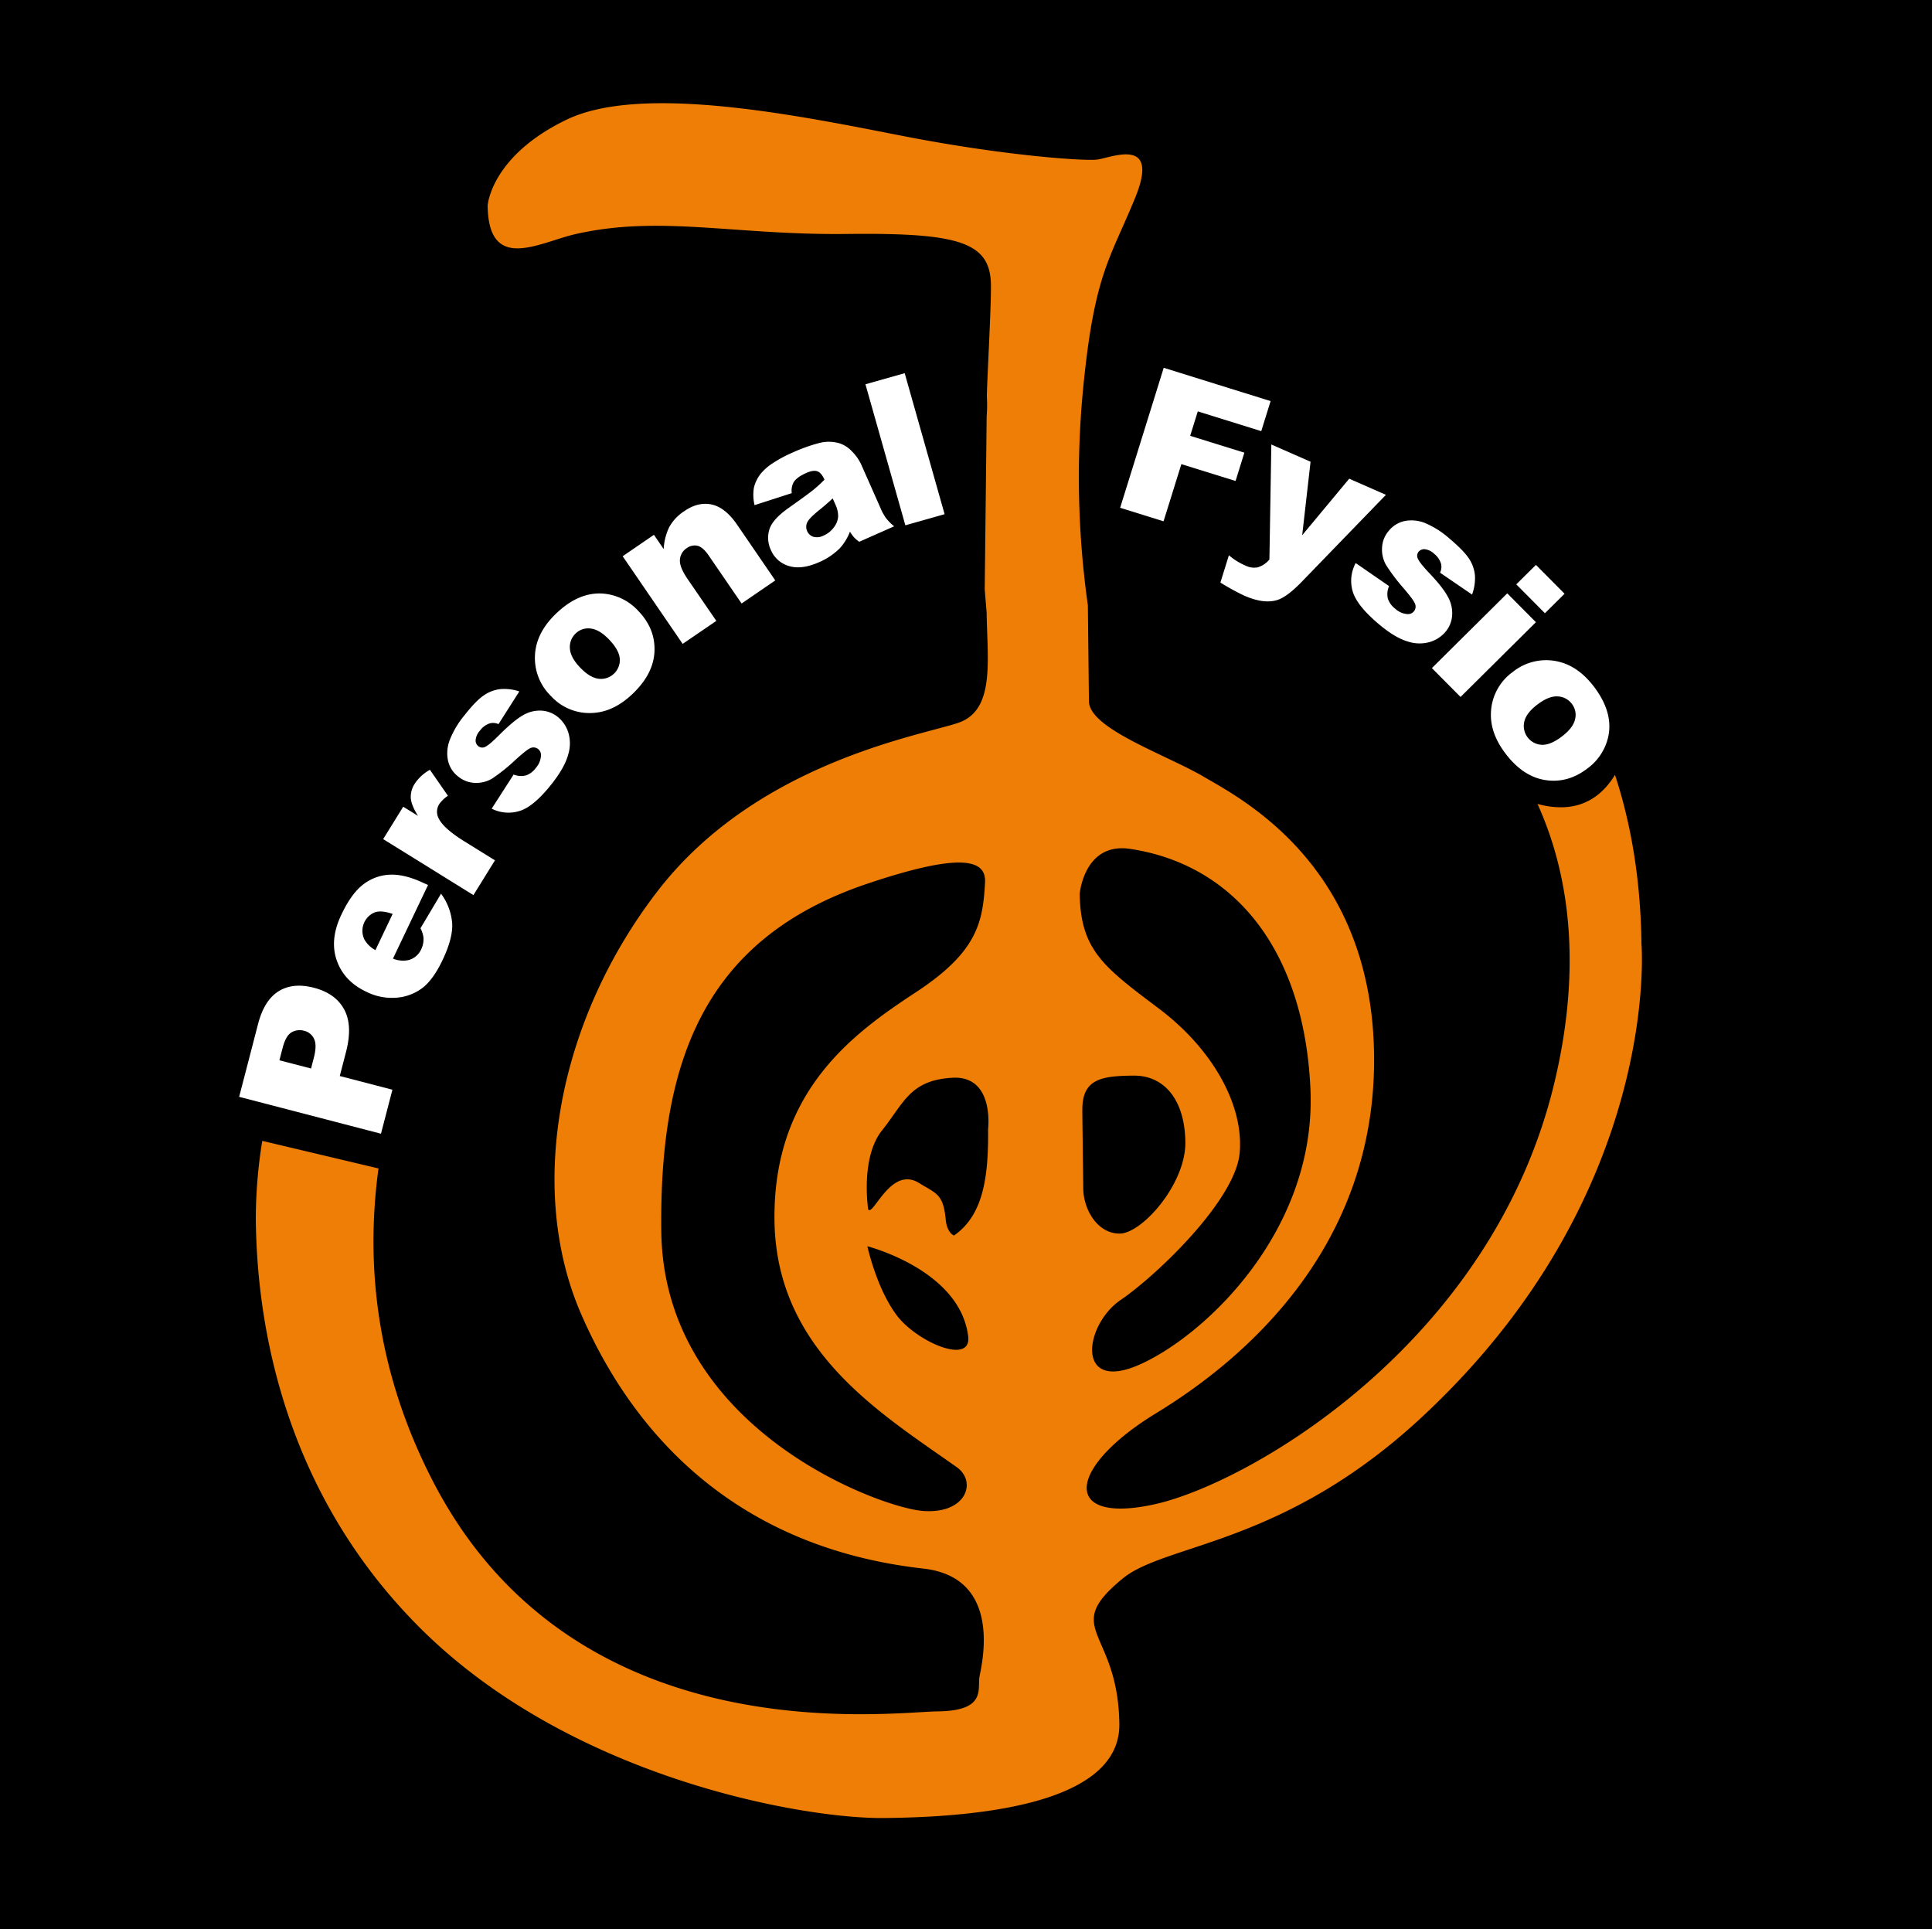
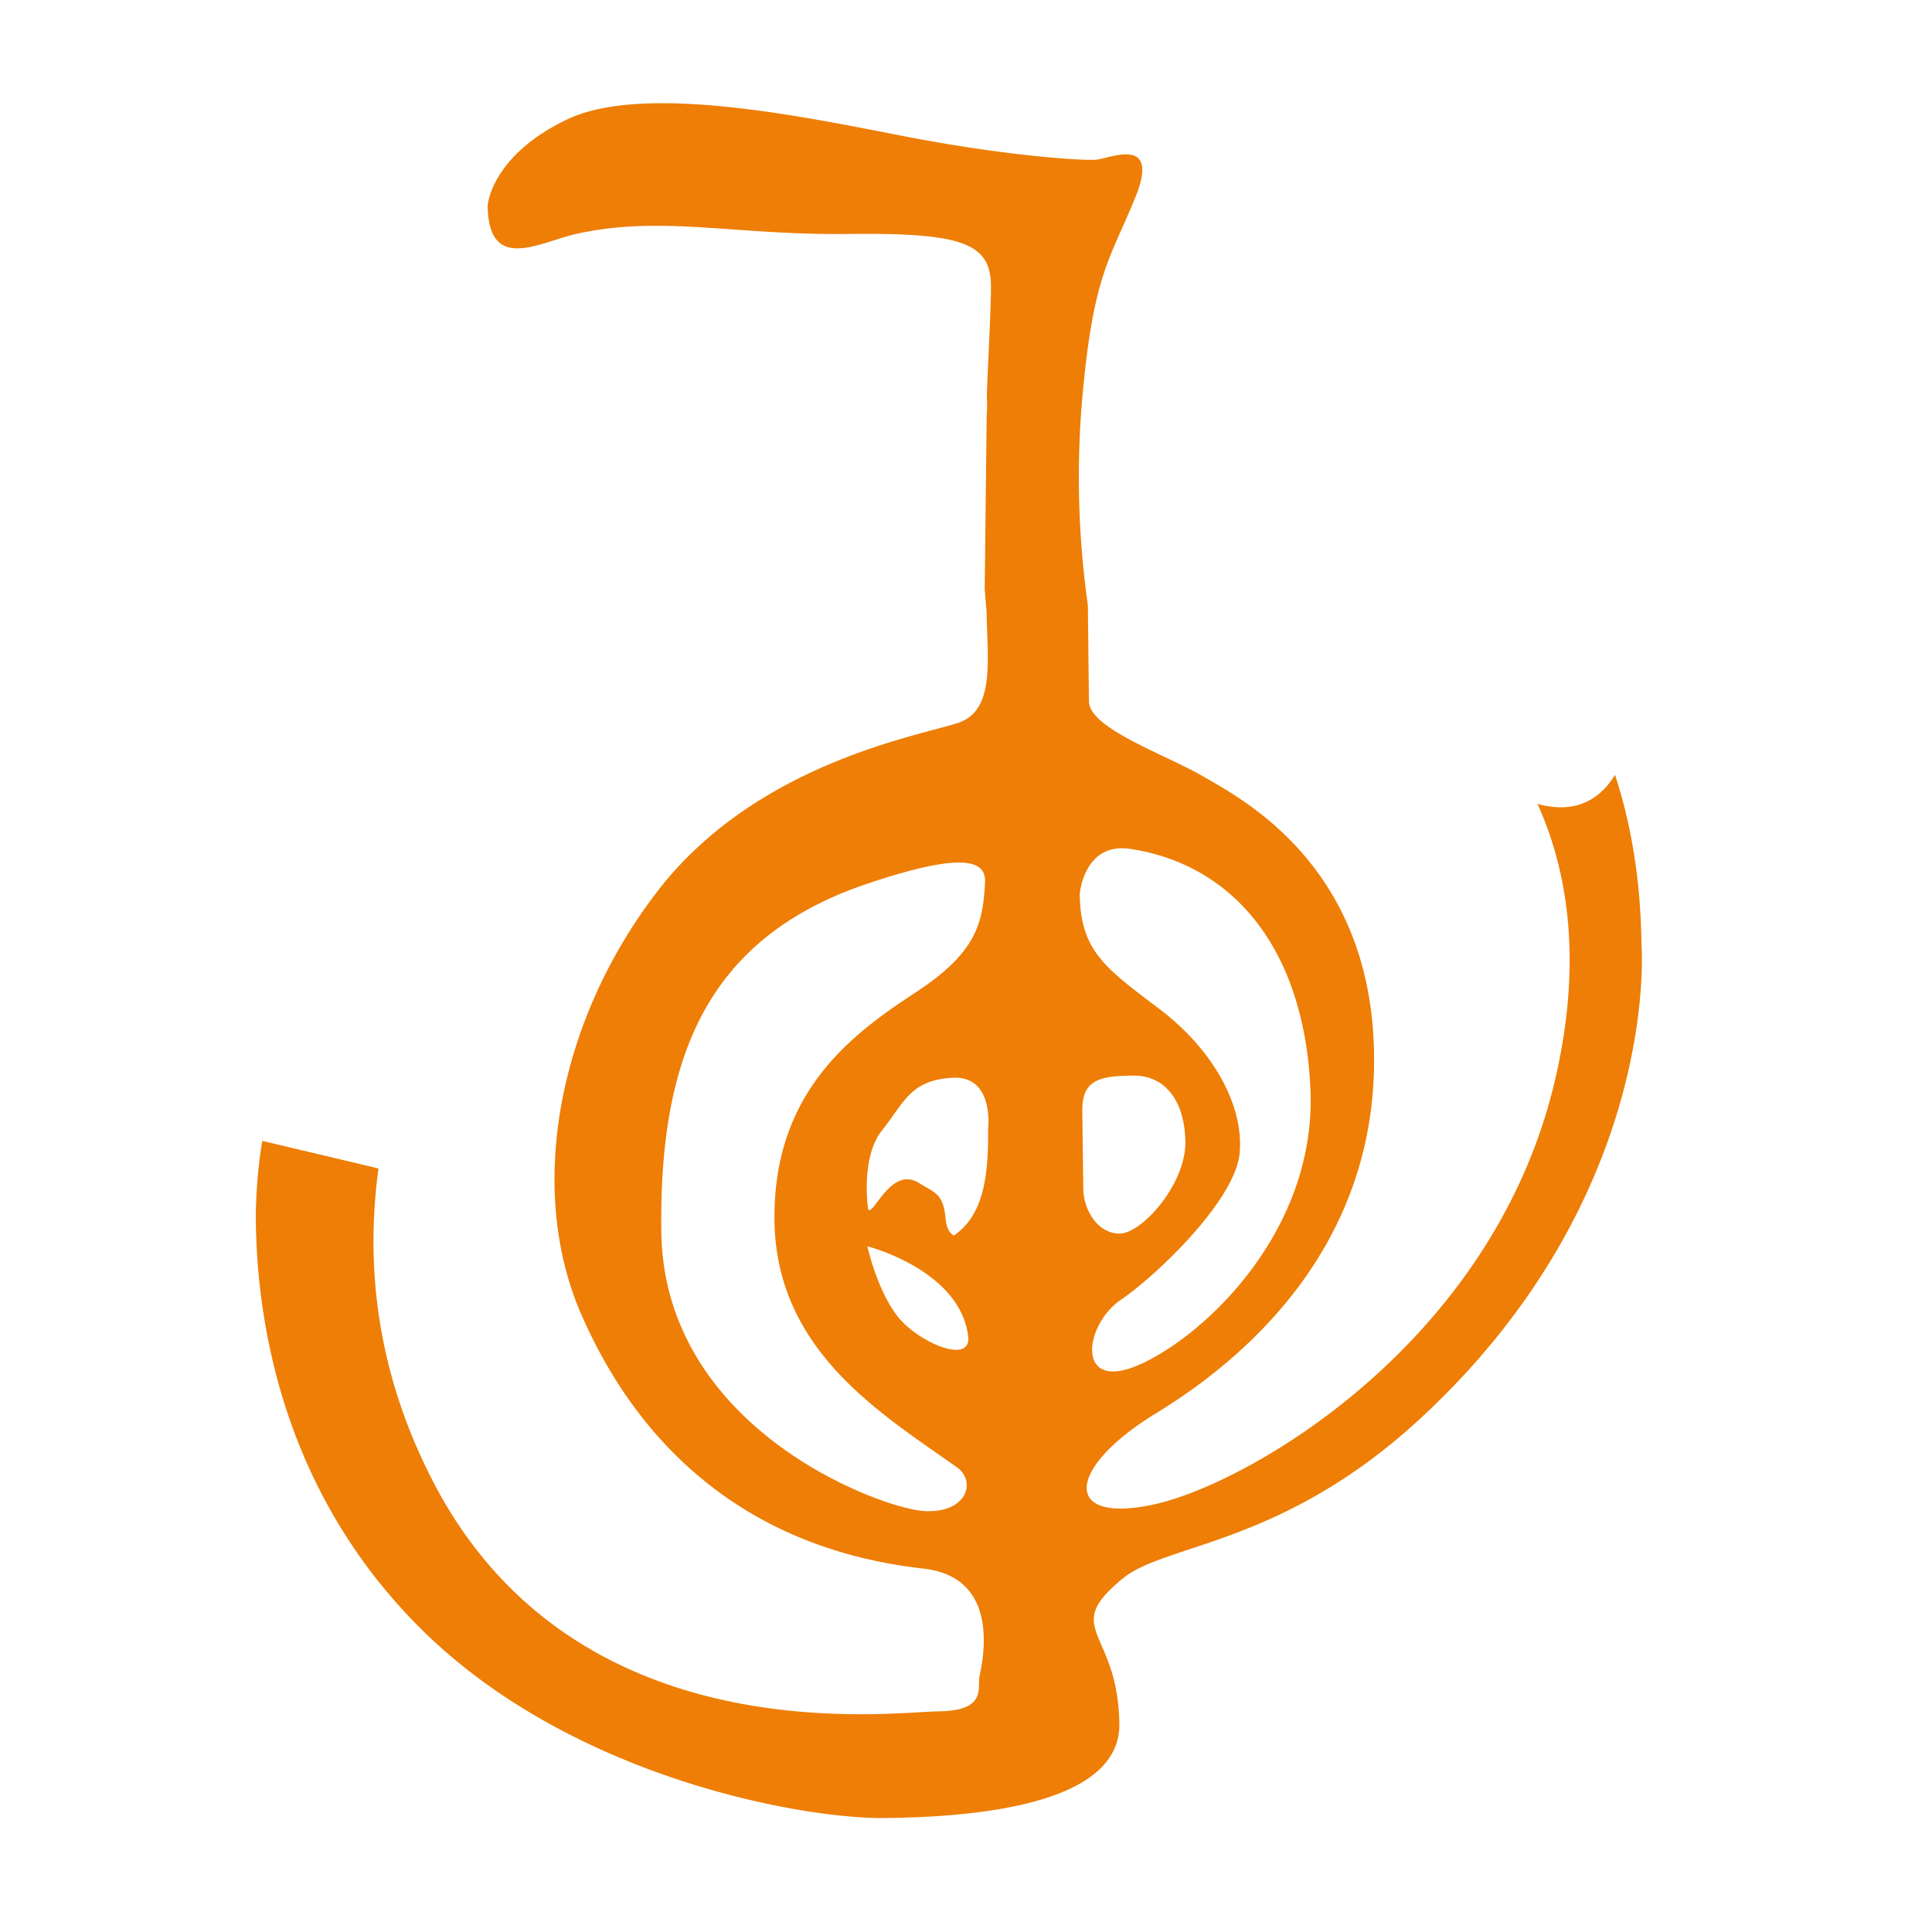
<svg xmlns="http://www.w3.org/2000/svg" viewBox="0 0 803.43 802.16">
  <g data-name="Layer 2">
    <g data-name="Laag 1">
-       <path d="M0 0h803.43v802.16H0z" />
-       <path d="M99.45 456.1l7.87-30.3q2.57-9.9 8.55-13.61t14.68-1.44q8.94 2.31 12.57 9t.77 17.7l-2.59 10 21.89 5.69-4.76 18.3zm29.9-11.78l1.16-4.46c.91-3.52.94-6.14.09-7.88a6.08 6.08 0 0 0-4.13-3.35 6.77 6.77 0 0 0-5.19.63c-1.61.9-2.85 3.05-3.74 6.45l-1.35 5.2zM178 368l-14.58 30.63a11 11 0 0 0 6.43.61 8 8 0 0 0 5.33-4.54 9.55 9.55 0 0 0 .92-4.82 10.86 10.86 0 0 0-1.25-3.86l8.56-14.39a23.92 23.92 0 0 1 4.64 12.43q.3 6.14-4.05 15.25-3.78 7.92-8.17 11.39a20.29 20.29 0 0 1-10.67 4.15 23.67 23.67 0 0 1-12.86-2.46Q143 408 140 399.24t2.13-19.24q4.08-8.55 9-12.28a19.41 19.41 0 0 1 11.1-4q6.15-.24 14 3.51zm-14.72 12.05c-3.09-1.1-5.59-1.31-7.48-.64a8.29 8.29 0 0 0-4.21 11.37 11.69 11.69 0 0 0 4.53 4.32zm-3.94-31.12l8.34-13.47 6.15 3.81q-2.79-4.41-3-7.42a10 10 0 0 1 1.67-6 17.91 17.91 0 0 1 6.29-5.74l7.49 10.81a13.11 13.11 0 0 0-3.56 3.37 5.88 5.88 0 0 0-.39 5.83q1.92 4.26 10.93 9.84l12.57 7.8-8.95 14.45zm45.13-12.66l9.12-14.19a8.21 8.21 0 0 0 5.17.35 8.57 8.57 0 0 0 4.09-3.13 8.35 8.35 0 0 0 2.11-5.05 3.23 3.23 0 0 0-1.22-2.81 3.09 3.09 0 0 0-3.41-.23q-1.4.65-5.85 4.65a75.61 75.61 0 0 1-9.8 7.88 12.79 12.79 0 0 1-7 1.81 11.43 11.43 0 0 1-7-2.53 11.58 11.58 0 0 1-4.35-6.63 15.17 15.17 0 0 1 .6-8.41 37.14 37.14 0 0 1 6.07-10.35q4.86-6.21 8.14-8.43a15.2 15.2 0 0 1 6.82-2.63 19.61 19.61 0 0 1 8 .95l-8.66 13.6a5.46 5.46 0 0 0-3.73-.29 8.48 8.48 0 0 0-4 3 6.76 6.76 0 0 0-1.78 3.92 3 3 0 0 0 1.13 2.55 2.62 2.62 0 0 0 2.95.21q1.69-.81 5.64-4.78 6-6 9.84-8.23a13.8 13.8 0 0 1 7.72-2 11.86 11.86 0 0 1 6.8 2.56 13.66 13.66 0 0 1 4.42 6.4 15.59 15.59 0 0 1 0 9.27q-1.38 5.24-6.66 12-7.47 9.53-13.35 11.43a15.47 15.47 0 0 1-11.81-.89zm24.61-46.87a22.07 22.07 0 0 1-6.62-16.72q.38-9.45 8.74-17.49 9.56-9.18 19.78-8.34a22.25 22.25 0 0 1 14.49 7.23q7.06 7.34 6.7 16.71t-9 17.64q-7.67 7.38-16.15 8a21.67 21.67 0 0 1-17.94-7.03zm12.2-11.78c2.73 2.84 5.31 4.38 7.77 4.64a7.84 7.84 0 0 0 8.69-8.3q-.24-3.63-4.5-8.07-4-4.14-7.63-4.52a7.41 7.41 0 0 0-6.17 2 7.68 7.68 0 0 0-2.44 6.33q.24 3.72 4.28 7.92zm17.66-46.32l13-8.9 4.06 5.93a23.48 23.48 0 0 1 2.35-9.23 18.79 18.79 0 0 1 6.2-6.54q5.79-4 11.44-2.76t10.56 8.41l15.85 23.15-14 9.6-13.71-20c-1.57-2.29-3.1-3.61-4.59-4a5.51 5.51 0 0 0-4.54 1 6.16 6.16 0 0 0-2.81 4.74q-.27 3 3.14 8l12 17.49-14 9.56zm70.33-26.24l-15.48 5a18.39 18.39 0 0 1-.29-7.17 14.68 14.68 0 0 1 2.83-5.87 21.34 21.34 0 0 1 5.05-4.42 52 52 0 0 1 7.77-4.21 70 70 0 0 1 11.52-4.17 15.77 15.77 0 0 1 8.48.13 12.58 12.58 0 0 1 5.26 3.47 19 19 0 0 1 3.79 5.48l7.9 17.83a22.87 22.87 0 0 0 2.34 4.3 21.47 21.47 0 0 0 3.4 3.43l-14.52 6.43a15.48 15.48 0 0 1-2.19-1.87 18 18 0 0 1-1.67-2.33 22.15 22.15 0 0 1-4.19 6.86 27.66 27.66 0 0 1-8.8 5.89q-7.23 3.16-12.47 1.51a11.65 11.65 0 0 1-7.4-6.59 11.83 11.83 0 0 1-.6-8.76c.92-2.78 3.59-5.71 8-8.82q7.92-5.61 10.2-7.45a57.15 57.15 0 0 0 4.66-4.27c-.84-1.9-1.83-3.06-2.95-3.47s-2.67-.18-4.65.7c-2.53 1.12-4.25 2.36-5.16 3.74a7.23 7.23 0 0 0-.83 4.63zm17 2.19c-1.79 1.7-3.71 3.36-5.76 5q-4.15 3.34-4.88 5.11a4.31 4.31 0 0 0 0 3.43 4.25 4.25 0 0 0 2.6 2.42 5.88 5.88 0 0 0 4.26-.5 10.51 10.51 0 0 0 4.25-3.38 8.36 8.36 0 0 0 1.8-4.46 11.24 11.24 0 0 0-1.15-5.11zm13.63-47.45l16.32-4.62 16.6 58.64-16.32 4.62zm124.04-6.86l44.45 13.85-3.89 12.5-26.39-8.22-3.17 10.16 22.54 7-3.66 11.77-22.54-7-7.41 23.77-18.05-5.62zm44.75 31.89L545 192l-3.48 30.57 19.56-23.51 15.27 6.7-35 36.15c-4 4.13-7.32 6.63-10 7.53q-5.64 1.88-13.9-1.74a96 96 0 0 1-9.94-5.46l3.53-11.34a26.72 26.72 0 0 0 7 4.33 7.94 7.94 0 0 0 5 .69 10.45 10.45 0 0 0 4.85-3.24zm35.08 49.31l13.88 9.58a8.27 8.27 0 0 0-.51 5.16 8.62 8.62 0 0 0 3 4.19 8.44 8.44 0 0 0 5 2.28 3.26 3.26 0 0 0 2.85-1.14 3.09 3.09 0 0 0 .34-3.39c-.39-.95-1.88-2.95-4.45-6a77.87 77.87 0 0 1-7.56-10 13 13 0 0 1-1.58-7.11 11.41 11.41 0 0 1 2.76-6.94 11.68 11.68 0 0 1 6.77-4.14 15.15 15.15 0 0 1 8.38.88 37.1 37.1 0 0 1 10.15 6.47q6 5.07 8.16 8.42a15.22 15.22 0 0 1 2.4 6.89 19.61 19.61 0 0 1-1.2 7.95l-13.31-9.1a5.53 5.53 0 0 0 .41-3.73 8.54 8.54 0 0 0-2.84-4.12 6.89 6.89 0 0 0-3.86-1.9 3 3 0 0 0-2.59 1 2.65 2.65 0 0 0-.3 3c.5 1.13 2 3.06 4.58 5.79q5.87 6.15 7.92 10.1a13.83 13.83 0 0 1 1.7 7.77 11.87 11.87 0 0 1-2.78 6.72 13.57 13.57 0 0 1-6.55 4.21 15.53 15.53 0 0 1-9.26-.27q-5.19-1.55-11.75-7.05-9.25-7.77-11-13.71a15.56 15.56 0 0 1 1.24-11.81zm63.03 12.59l11.92 12-31.34 31.09-11.92-12zm11.93-11.83l11.91 12-8.17 8.1-11.92-12zM629 279.5a22.12 22.12 0 0 1 17.36-4.71q9.35 1.44 16.4 10.64 8.09 10.57 6.11 20.57a22.28 22.28 0 0 1-8.8 13.6q-8.1 6.19-17.36 4.79t-16.52-10.88q-6.48-8.44-6.18-16.95A21.7 21.7 0 0 1 629 279.5zm10.35 13.44q-4.7 3.6-5.48 7.21a7.83 7.83 0 0 0 7.27 9.56q3.65.18 8.53-3.57 4.54-3.5 5.34-7.07a7.41 7.41 0 0 0-1.34-6.36 7.67 7.67 0 0 0-6-3.12c-2.43-.13-5.21 1-8.29 3.35z" fill="#fff" />
+       <path d="M99.45 456.1l7.87-30.3q2.57-9.9 8.55-13.61t14.68-1.44q8.94 2.31 12.57 9t.77 17.7l-2.59 10 21.89 5.69-4.76 18.3zm29.9-11.78l1.16-4.46c.91-3.52.94-6.14.09-7.88a6.08 6.08 0 0 0-4.13-3.35 6.77 6.77 0 0 0-5.19.63c-1.61.9-2.85 3.05-3.74 6.45l-1.35 5.2zM178 368l-14.58 30.63a11 11 0 0 0 6.43.61 8 8 0 0 0 5.33-4.54 9.55 9.55 0 0 0 .92-4.82 10.86 10.86 0 0 0-1.25-3.86l8.56-14.39a23.92 23.92 0 0 1 4.64 12.43q.3 6.14-4.05 15.25-3.78 7.92-8.17 11.39a20.29 20.29 0 0 1-10.67 4.15 23.67 23.67 0 0 1-12.86-2.46Q143 408 140 399.24t2.13-19.24q4.08-8.55 9-12.28a19.41 19.41 0 0 1 11.1-4q6.15-.24 14 3.51zm-14.72 12.05c-3.09-1.1-5.59-1.31-7.48-.64a8.29 8.29 0 0 0-4.21 11.37 11.69 11.69 0 0 0 4.53 4.32zm-3.94-31.12l8.34-13.47 6.15 3.81q-2.79-4.41-3-7.42a10 10 0 0 1 1.67-6 17.91 17.91 0 0 1 6.29-5.74l7.49 10.81a13.11 13.11 0 0 0-3.56 3.37 5.88 5.88 0 0 0-.39 5.83q1.92 4.26 10.93 9.84l12.57 7.8-8.95 14.45zm45.13-12.66l9.12-14.19a8.21 8.21 0 0 0 5.17.35 8.57 8.57 0 0 0 4.09-3.13 8.35 8.35 0 0 0 2.11-5.05 3.23 3.23 0 0 0-1.22-2.81 3.09 3.09 0 0 0-3.41-.23q-1.4.65-5.85 4.65a75.61 75.61 0 0 1-9.8 7.88 12.79 12.79 0 0 1-7 1.81 11.43 11.43 0 0 1-7-2.53 11.58 11.58 0 0 1-4.35-6.63 15.17 15.17 0 0 1 .6-8.41 37.14 37.14 0 0 1 6.07-10.35a15.2 15.2 0 0 1 6.82-2.63 19.61 19.61 0 0 1 8 .95l-8.66 13.6a5.46 5.46 0 0 0-3.73-.29 8.48 8.48 0 0 0-4 3 6.76 6.76 0 0 0-1.78 3.92 3 3 0 0 0 1.13 2.55 2.62 2.62 0 0 0 2.95.21q1.69-.81 5.64-4.78 6-6 9.84-8.23a13.8 13.8 0 0 1 7.72-2 11.86 11.86 0 0 1 6.8 2.56 13.66 13.66 0 0 1 4.42 6.4 15.59 15.59 0 0 1 0 9.27q-1.38 5.24-6.66 12-7.47 9.53-13.35 11.43a15.47 15.47 0 0 1-11.81-.89zm24.61-46.87a22.07 22.07 0 0 1-6.62-16.72q.38-9.45 8.74-17.49 9.56-9.18 19.78-8.34a22.25 22.25 0 0 1 14.49 7.23q7.06 7.34 6.7 16.71t-9 17.64q-7.67 7.38-16.15 8a21.67 21.67 0 0 1-17.94-7.03zm12.2-11.78c2.73 2.84 5.31 4.38 7.77 4.64a7.84 7.84 0 0 0 8.69-8.3q-.24-3.63-4.5-8.07-4-4.14-7.63-4.52a7.41 7.41 0 0 0-6.17 2 7.68 7.68 0 0 0-2.44 6.33q.24 3.72 4.28 7.92zm17.66-46.32l13-8.9 4.06 5.93a23.48 23.48 0 0 1 2.35-9.23 18.79 18.79 0 0 1 6.2-6.54q5.79-4 11.44-2.76t10.56 8.41l15.85 23.15-14 9.6-13.71-20c-1.57-2.29-3.1-3.61-4.59-4a5.51 5.51 0 0 0-4.54 1 6.16 6.16 0 0 0-2.81 4.74q-.27 3 3.14 8l12 17.49-14 9.56zm70.33-26.24l-15.48 5a18.39 18.39 0 0 1-.29-7.17 14.68 14.68 0 0 1 2.83-5.87 21.34 21.34 0 0 1 5.05-4.42 52 52 0 0 1 7.77-4.21 70 70 0 0 1 11.52-4.17 15.77 15.77 0 0 1 8.48.13 12.58 12.58 0 0 1 5.26 3.47 19 19 0 0 1 3.79 5.48l7.9 17.83a22.87 22.87 0 0 0 2.34 4.3 21.47 21.47 0 0 0 3.4 3.43l-14.52 6.43a15.48 15.48 0 0 1-2.19-1.87 18 18 0 0 1-1.67-2.33 22.15 22.15 0 0 1-4.19 6.86 27.66 27.66 0 0 1-8.8 5.89q-7.23 3.16-12.47 1.51a11.65 11.65 0 0 1-7.4-6.59 11.83 11.83 0 0 1-.6-8.76c.92-2.78 3.59-5.71 8-8.82q7.92-5.61 10.2-7.45a57.15 57.15 0 0 0 4.66-4.27c-.84-1.9-1.83-3.06-2.95-3.47s-2.67-.18-4.65.7c-2.53 1.12-4.25 2.36-5.16 3.74a7.23 7.23 0 0 0-.83 4.63zm17 2.19c-1.79 1.7-3.71 3.36-5.76 5q-4.15 3.34-4.88 5.11a4.31 4.31 0 0 0 0 3.43 4.25 4.25 0 0 0 2.6 2.42 5.88 5.88 0 0 0 4.26-.5 10.51 10.51 0 0 0 4.25-3.38 8.36 8.36 0 0 0 1.8-4.46 11.24 11.24 0 0 0-1.15-5.11zm13.63-47.45l16.32-4.62 16.6 58.64-16.32 4.62zm124.04-6.86l44.45 13.85-3.89 12.5-26.39-8.22-3.17 10.16 22.54 7-3.66 11.77-22.54-7-7.41 23.77-18.05-5.62zm44.75 31.89L545 192l-3.48 30.57 19.56-23.51 15.27 6.7-35 36.15c-4 4.13-7.32 6.63-10 7.53q-5.64 1.88-13.9-1.74a96 96 0 0 1-9.94-5.46l3.53-11.34a26.72 26.72 0 0 0 7 4.33 7.94 7.94 0 0 0 5 .69 10.45 10.45 0 0 0 4.85-3.24zm35.08 49.31l13.88 9.58a8.27 8.27 0 0 0-.51 5.16 8.62 8.62 0 0 0 3 4.19 8.44 8.44 0 0 0 5 2.28 3.26 3.26 0 0 0 2.85-1.14 3.09 3.09 0 0 0 .34-3.39c-.39-.95-1.88-2.95-4.45-6a77.87 77.87 0 0 1-7.56-10 13 13 0 0 1-1.58-7.11 11.41 11.41 0 0 1 2.76-6.94 11.68 11.68 0 0 1 6.77-4.14 15.15 15.15 0 0 1 8.38.88 37.1 37.1 0 0 1 10.15 6.47q6 5.07 8.16 8.42a15.22 15.22 0 0 1 2.4 6.89 19.61 19.61 0 0 1-1.2 7.95l-13.31-9.1a5.53 5.53 0 0 0 .41-3.73 8.54 8.54 0 0 0-2.84-4.12 6.89 6.89 0 0 0-3.86-1.9 3 3 0 0 0-2.59 1 2.65 2.65 0 0 0-.3 3c.5 1.13 2 3.06 4.58 5.79q5.87 6.15 7.92 10.1a13.83 13.83 0 0 1 1.7 7.77 11.87 11.87 0 0 1-2.78 6.72 13.57 13.57 0 0 1-6.55 4.21 15.53 15.53 0 0 1-9.26-.27q-5.19-1.55-11.75-7.05-9.25-7.77-11-13.71a15.56 15.56 0 0 1 1.24-11.81zm63.03 12.59l11.92 12-31.34 31.09-11.92-12zm11.93-11.83l11.91 12-8.17 8.1-11.92-12zM629 279.5a22.12 22.12 0 0 1 17.36-4.71q9.35 1.44 16.4 10.64 8.09 10.57 6.11 20.57a22.28 22.28 0 0 1-8.8 13.6q-8.1 6.19-17.36 4.79t-16.52-10.88q-6.48-8.44-6.18-16.95A21.7 21.7 0 0 1 629 279.5zm10.35 13.44q-4.7 3.6-5.48 7.21a7.83 7.83 0 0 0 7.27 9.56q3.65.18 8.53-3.57 4.54-3.5 5.34-7.07a7.41 7.41 0 0 0-1.34-6.36 7.67 7.67 0 0 0-6-3.12c-2.43-.13-5.21 1-8.29 3.35z" fill="#fff" />
      <path d="M671.6 322.21c-8.78 14.4-21.6 15-32.23 12.09 14.72 32.44 17.64 71.66 7 116.06C620.33 559 519.15 616.85 480.31 625.49s-37.08-14.94.58-37.9 91.44-69.75 90.52-148.86-55.57-106.79-71-115.83S453 303 452.85 291.68s-.27-23.58-.46-40a382.17 382.17 0 0 1-2.06-89.14c4.66-48.91 11.35-54.75 21.81-80.5s-10.45-16.24-16.08-15.66-38.48-1.61-80.57-9.83-108.21-22-139.8-6.82-32.9 35.74-32.9 35.74c.32 28.19 21.47 15.32 36.53 11.88 35.22-8 66 .48 112.66-.06s59.9 3.27 60.1 21.21c.12 9.95-1.74 41.86-1.69 46.58a57.36 57.36 0 0 1-.08 7.91l-.81 72c.5 6.35.8 9.73.8 9.73.23 19.47 3.65 40.49-11.66 45.8s-83.85 16.35-125.25 70.12S219 494.1 241.6 546.27c22.11 51 65.08 97.3 142.36 106 33.18 3.71 24.34 39.68 23.38 44.83s3.07 14.31-17.33 14.55S238.7 730 179.88 615.67c-23.41-45.49-27.95-89.67-22.48-129.79l-48.34-11.47a206.55 206.55 0 0 0-2.69 32.45c.36 31.24 5.85 108 68.59 170.37S334.23 756.34 367.55 756s98.33-4.22 97.93-39.08c-.46-39.43-24.53-39.17 1.36-60.49 17.9-14.72 66.46-13.57 123.77-66.52 100.66-93 92-197.33 92-197.33-.33-26.76-4.32-49.99-11.01-70.37zM383.68 628.29C365.53 626.82 276 594 275 512.06c-.83-70.72 17.8-121.64 85.43-144.5 40.83-13.78 49.69-9.57 49.2-.57-.89 16.39-3.13 28.76-28.5 45.45s-59.69 40.66-59.06 95 44.5 80.45 75.78 102.65c8.56 6.02 4 19.66-14.17 18.2zm-10.89-81.5c-8.31-11.16-12.09-28.54-12.09-28.54s38.53 9.79 41.92 37.43c1.5 12.21-21.51 2.32-29.83-8.89zm24-33s-2.95-.83-3.52-6.73c-1-10.71-4.06-10.78-11.15-15.16-11.68-7.2-19 14.07-21.08 11 0 0-3.33-21.49 5.77-32.86s11.55-20.85 29.21-21.87 14.88 21.36 14.88 21.36c.22 20.47-2.19 35.86-14.13 44.21zM470 353c42.64 6.43 72.21 41.19 74.94 99.57s-42.89 102-70.42 114.6S450.74 551 466 540.59s47.69-41.56 49.51-61.05-10.76-42.92-33.5-60.08-32.7-24.21-33-47.79c-.01 0 1.8-21.57 20.99-18.67zm-19.9 108.69c-.15-13.12 8-14.26 21.18-14.41s21.45 10.42 21.65 27.63c.21 17.48-18 37.94-27.23 38.05s-15.12-9.88-15.22-18.7-.25-19.47-.4-32.59z" fill="#ee7e05" />
    </g>
  </g>
</svg>